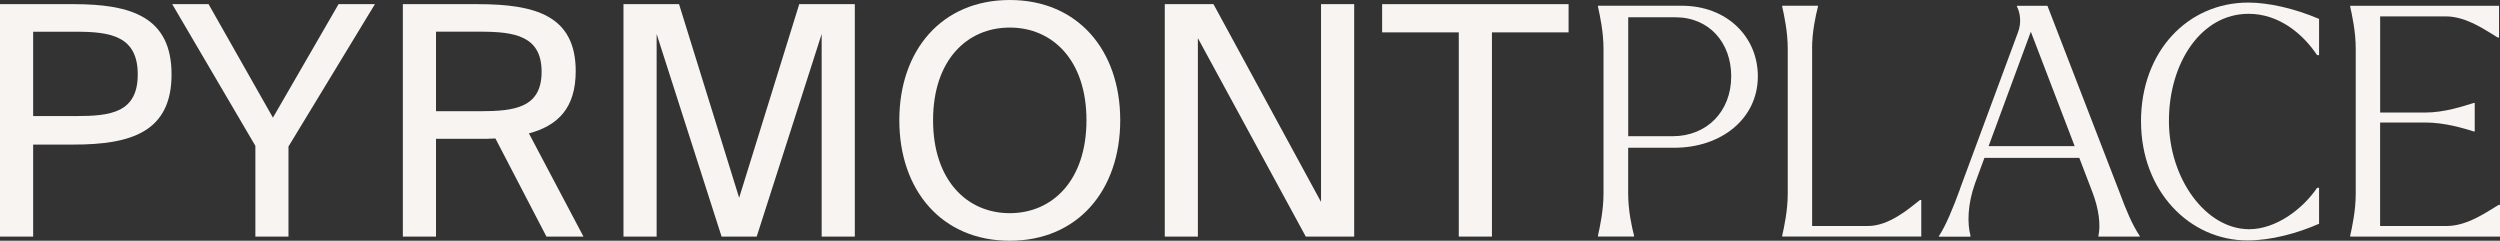
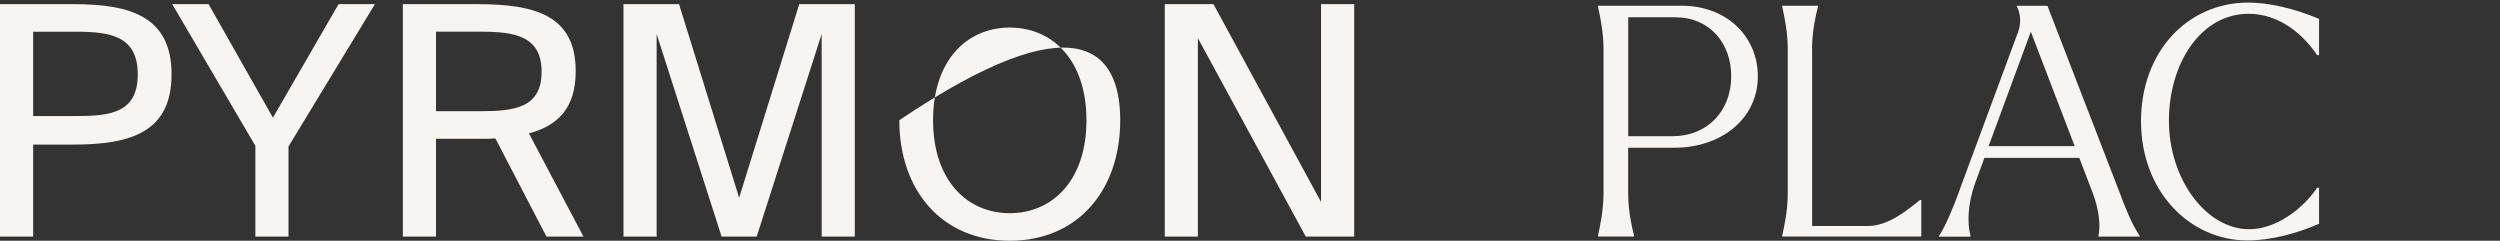
<svg xmlns="http://www.w3.org/2000/svg" width="270" height="26" viewBox="0 0 270 26" fill="none">
  <rect x="0" y="0" width="270" height="26" fill="#333333" stroke="none" />
  <path d="M3.581 3.426V12.535H8.246C11.967 12.535 14.877 12.155 14.877 8.034C14.877 3.913 11.962 3.426 8.246 3.426H3.581ZM7.964 0.449C14.172 0.449 18.528 1.833 18.528 8.034C18.528 14.235 14.178 15.614 7.964 15.614H3.581V25.551H0V0.449H7.964Z" style="fill: rgb(248, 244, 242);" />
  <path d="M36.563 0.449L29.477 12.706L22.526 0.449H18.599L27.581 15.753V25.551H31.156V15.822L40.491 0.449H36.563Z" style="fill: rgb(248, 244, 242);" />
  <path d="M47.089 3.426V12.011H51.862C55.584 12.011 58.493 11.632 58.493 7.751C58.493 3.87 55.579 3.421 51.862 3.421H47.089V3.426ZM53.509 14.956C52.875 14.994 52.247 14.994 51.581 14.994H47.089V25.551H43.508V0.449H51.581C57.789 0.449 62.177 1.662 62.177 7.687C62.177 11.669 60.249 13.572 57.123 14.406L63.017 25.556H59.019L53.509 14.962V14.956Z" style="fill: rgb(248, 244, 242);" />
  <path d="M86.318 0.449L79.828 21.36L73.337 0.449H67.335V25.551H70.916V3.672L77.931 25.551H81.724L88.74 3.672V25.551H92.32V0.449H86.318Z" style="fill: rgb(248, 244, 242);" />
-   <path d="M109.055 23.023C113.687 23.023 117.339 19.457 117.339 12.984C117.339 6.511 113.687 2.977 109.055 2.977C104.423 2.977 100.772 6.511 100.772 12.984C100.772 19.457 104.423 23.023 109.055 23.023ZM109.055 26C101.72 26 97.126 20.564 97.126 12.984C97.126 5.404 101.725 0 109.055 0C116.385 0 120.985 5.399 120.985 12.984C120.985 20.569 116.385 26 109.055 26Z" style="fill: rgb(248, 244, 242);" />
+   <path d="M109.055 23.023C113.687 23.023 117.339 19.457 117.339 12.984C117.339 6.511 113.687 2.977 109.055 2.977C104.423 2.977 100.772 6.511 100.772 12.984C100.772 19.457 104.423 23.023 109.055 23.023ZM109.055 26C101.72 26 97.126 20.564 97.126 12.984C116.385 0 120.985 5.399 120.985 12.984C120.985 20.569 116.385 26 109.055 26Z" style="fill: rgb(248, 244, 242);" />
  <path d="M142.671 0.449V21.809L131.056 0.449H125.796V25.551H129.371V4.121L141.024 25.551H146.252V0.449H142.671Z" style="fill: rgb(248, 244, 242);" />
-   <path d="M149.27 0.449V3.496H157.548V25.551H161.129V3.496H169.407V0.449H149.27Z" style="fill: rgb(248, 244, 242);" />
  <path d="M186.971 8.237C186.971 4.634 184.619 1.866 180.935 1.866H175.848V14.71H180.654C184.338 14.71 186.971 12.043 186.971 8.237ZM172.582 0.62H181.634C186.51 0.62 189.847 3.977 189.847 8.237C189.847 12.84 185.882 15.956 180.827 15.956H175.843V20.906C175.843 22.739 176.228 24.471 176.477 25.444V25.546H172.582V25.444C172.793 24.471 173.178 22.745 173.178 20.906V5.26C173.178 3.426 172.793 1.694 172.582 0.722V0.62Z" style="fill: rgb(248, 244, 242);" />
  <path d="M195.709 5.26V24.407H201.744C204.025 24.407 206.165 22.536 207.357 21.601H207.498V25.546H192.48V25.444C192.692 24.477 193.076 22.745 193.076 20.906V5.26C193.076 3.426 192.692 1.694 192.48 0.722V0.62H196.338V0.722C196.094 1.689 195.704 3.421 195.704 5.26" style="fill: rgb(248, 244, 242);" />
  <path d="M224.065 15.785L219.33 3.426L214.768 15.785H224.065ZM211.68 20.393L217.926 3.533C218.382 2.389 218.138 1.283 217.824 0.695V0.625H221.123L228.913 20.778C229.618 22.68 230.246 24.204 231.091 25.487V25.556H226.632V25.455C226.876 24.348 226.703 22.616 225.966 20.713L224.563 17.047H214.318L213.3 19.815C212.493 22.066 212.46 24.145 212.807 25.423V25.562H209.405V25.492C210.104 24.455 210.949 22.445 211.685 20.403" style="fill: rgb(248, 244, 242);" />
  <path d="M231.227 13.123C231.227 5.506 236.314 0.278 242.809 0.278C244.982 0.278 247.793 0.903 250.459 2.042V5.955H250.248C248.742 3.704 246.179 1.491 242.842 1.491C237.722 1.491 234.244 6.789 234.244 13.053C234.244 19.318 238.242 24.755 242.912 24.755C245.789 24.755 248.666 22.606 250.248 20.286H250.459V24.166C248.178 25.172 245.301 25.968 242.739 25.968C236.46 25.968 231.232 20.633 231.232 13.123" style="fill: rgb(248, 244, 242);" />
-   <path d="M257.052 13.225V24.407H264.247C266.527 24.407 268.667 22.814 269.859 22.125H270V25.551H253.823V25.449C254.034 24.482 254.419 22.75 254.419 20.911V5.26C254.419 3.426 254.034 1.694 253.823 0.727V0.625H269.897V4.052H269.756C268.564 3.357 266.424 1.769 264.144 1.769H257.057V12.155H261.901C264.041 12.155 266.04 11.46 267.167 11.118H267.27V14.197H267.167C266.045 13.85 264.046 13.23 261.901 13.23H257.057L257.052 13.225Z" style="fill: rgb(248, 244, 242);" />
</svg>